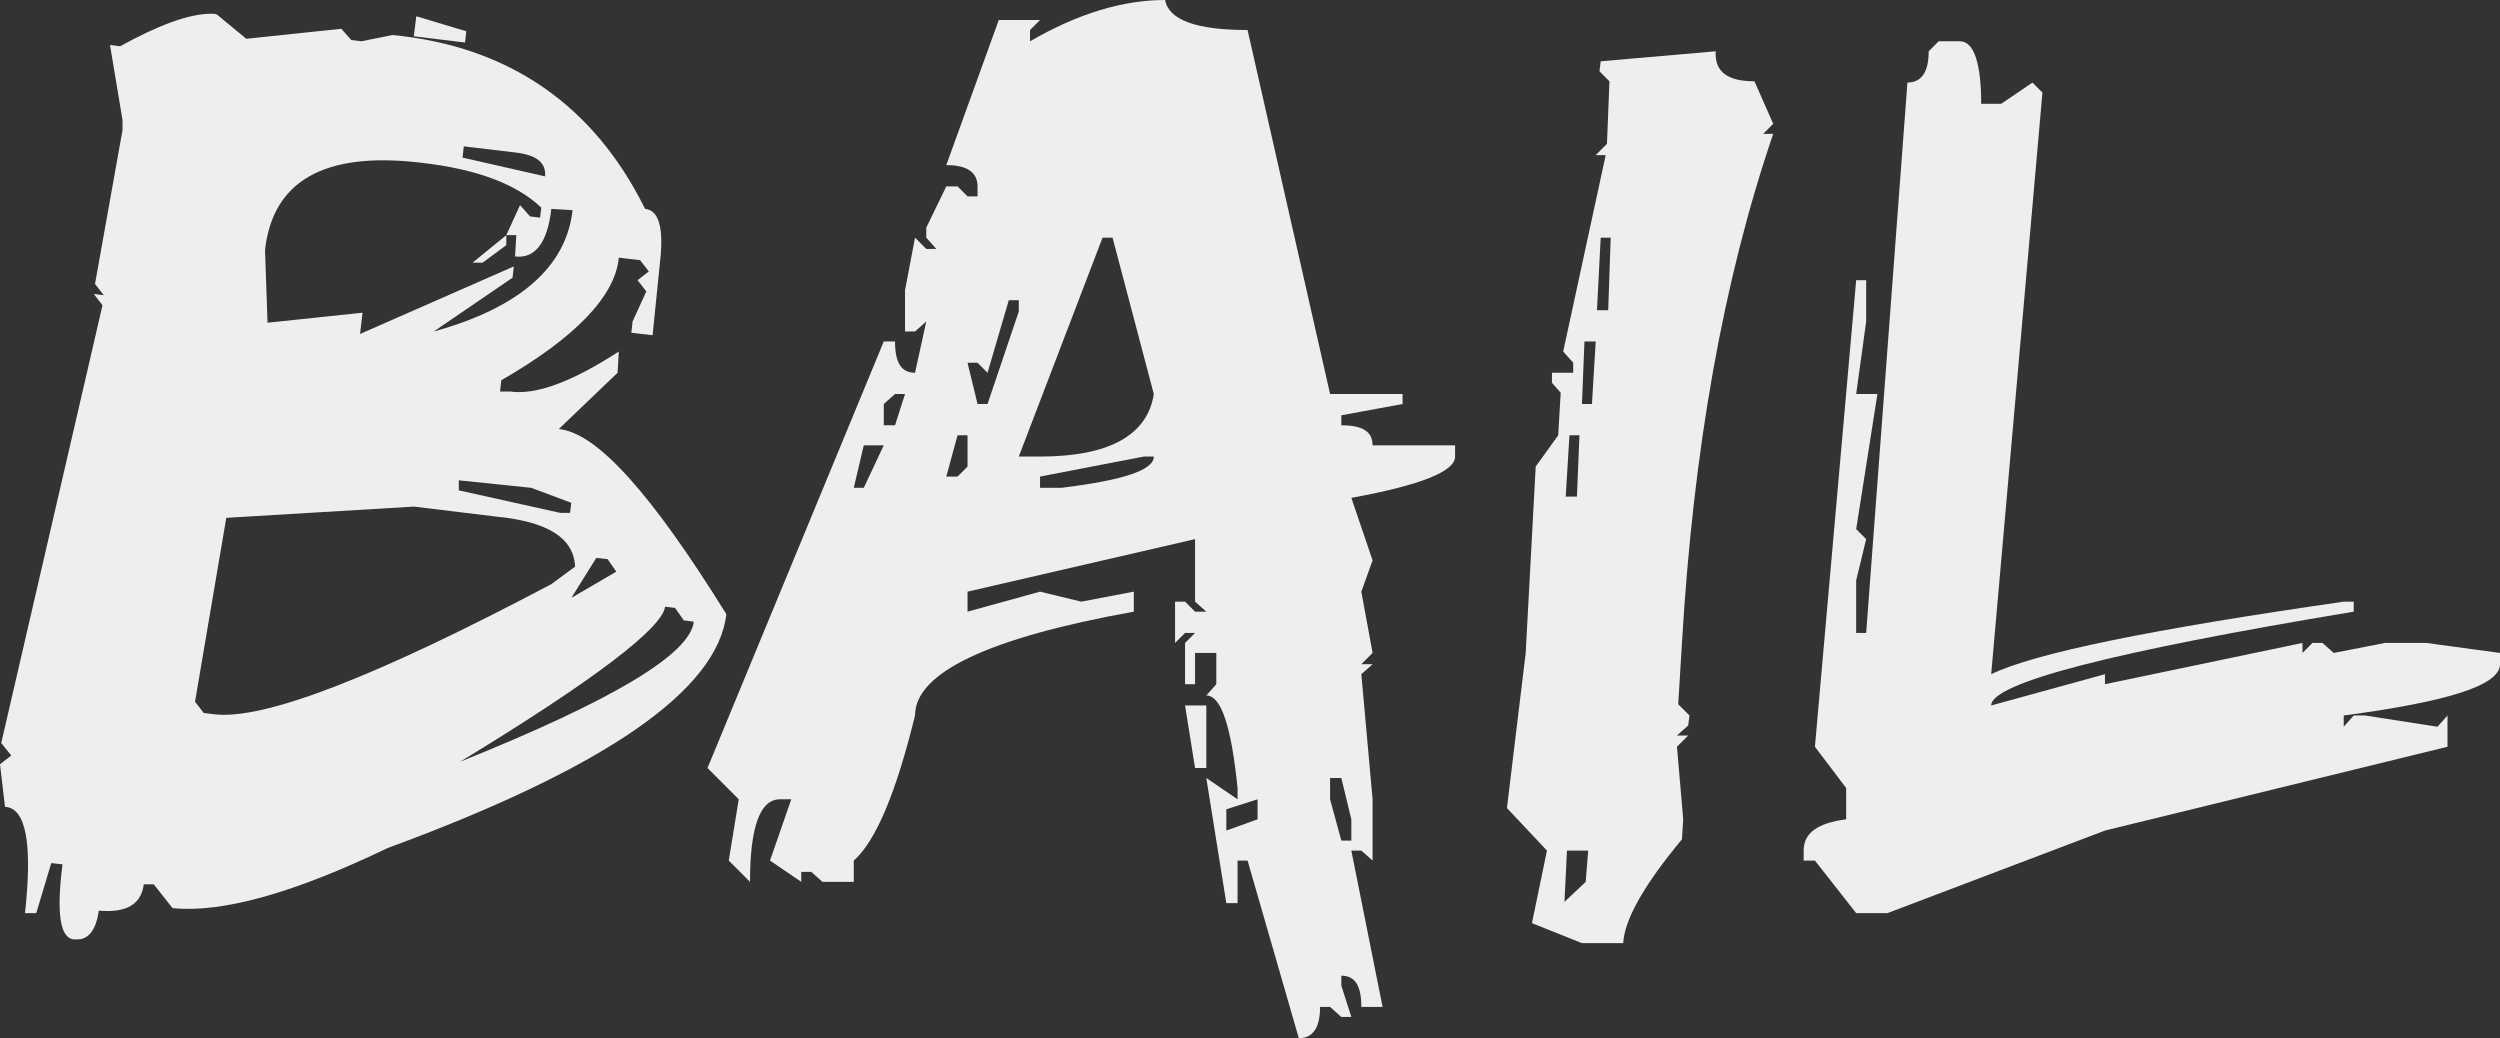
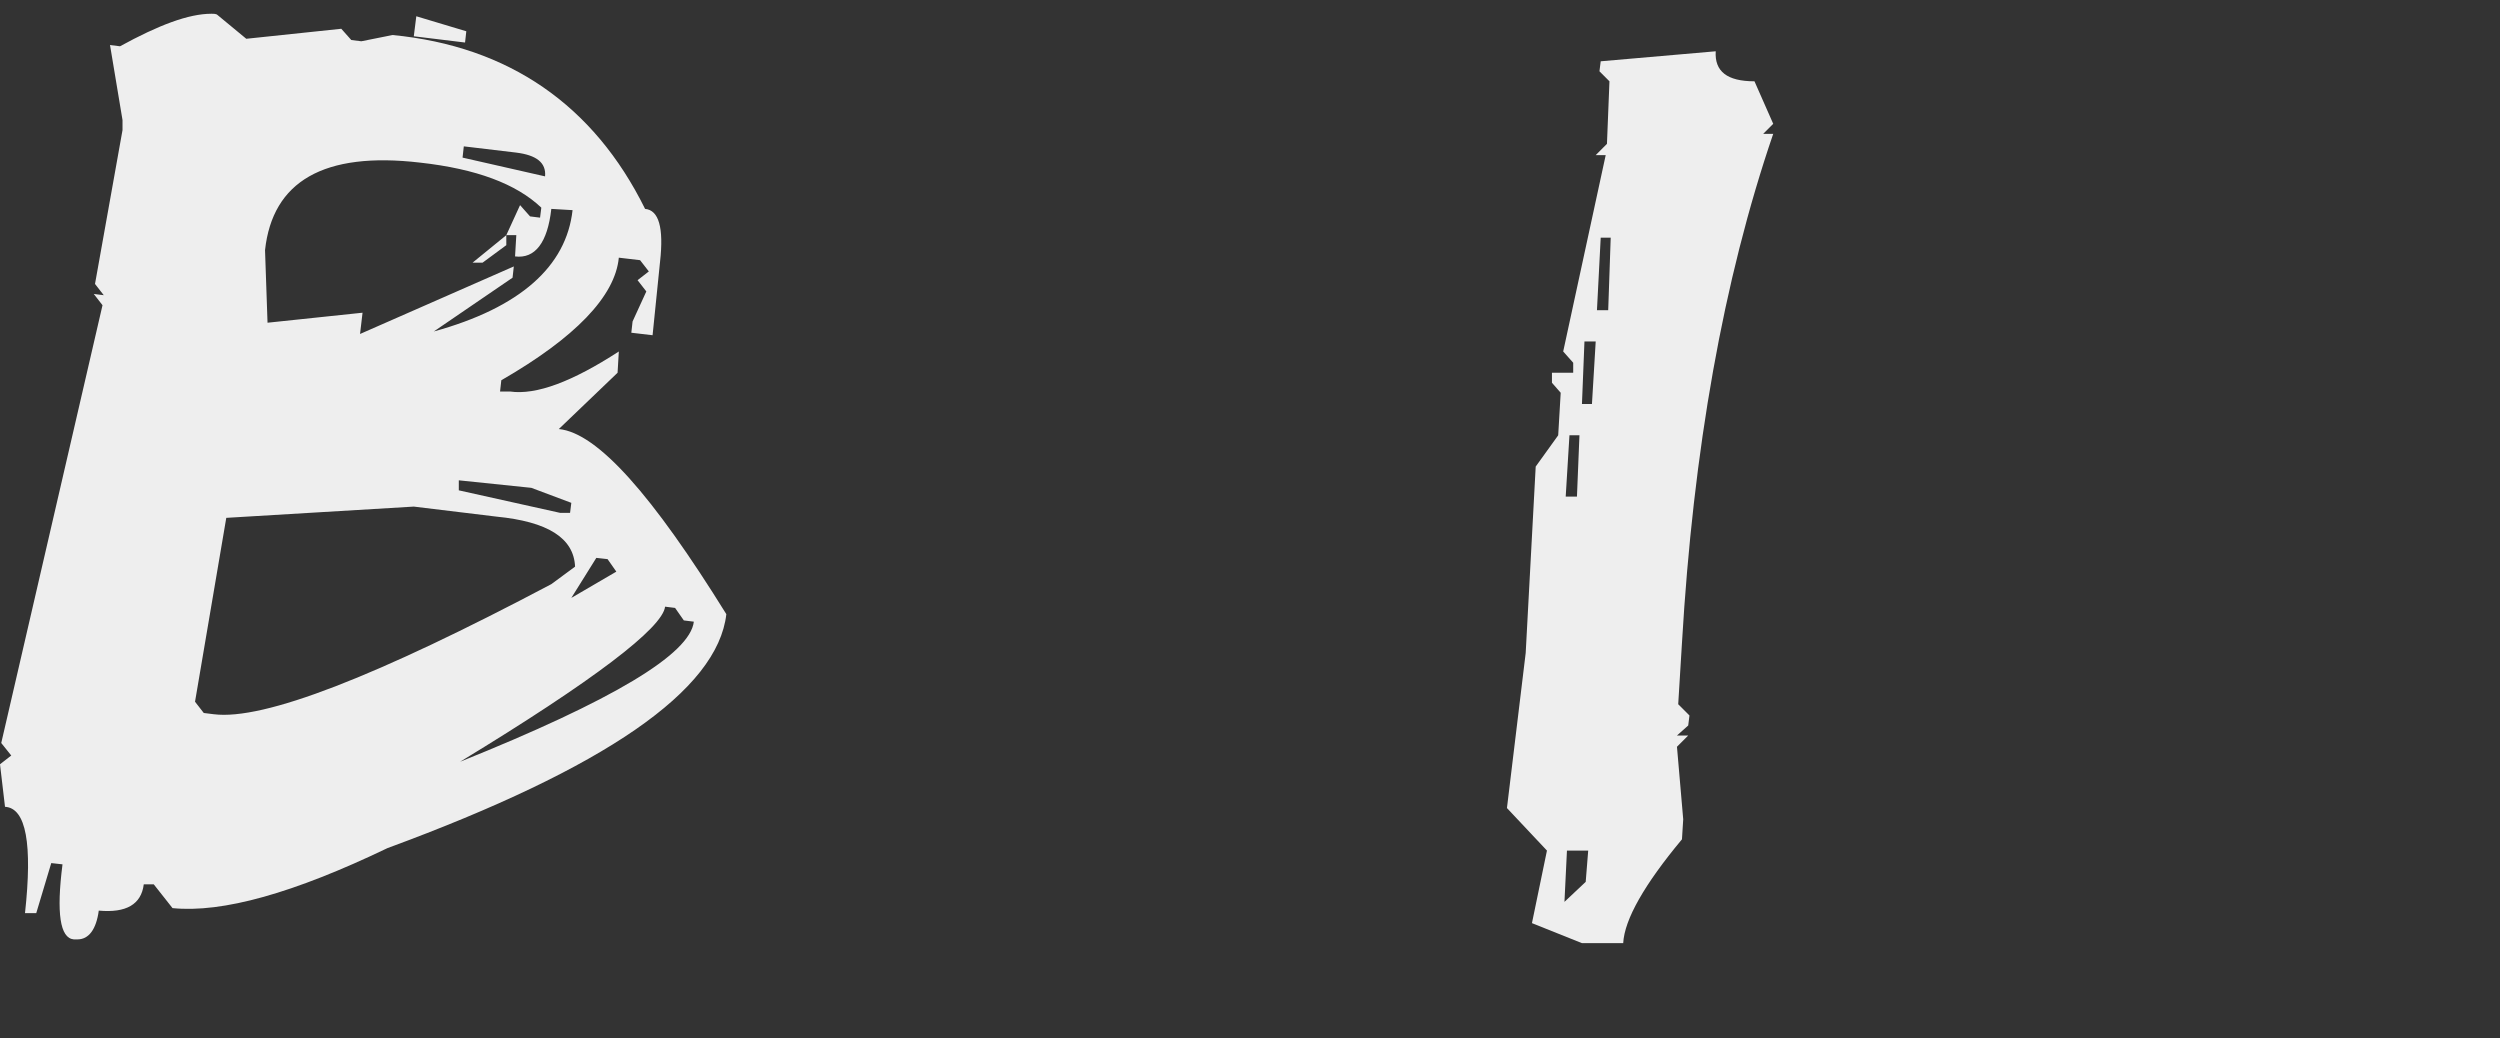
<svg xmlns="http://www.w3.org/2000/svg" width="1204" height="500" viewBox="0 0 1204 500" fill="none">
  <rect x="0" y="0" width="1204" height="500" fill="#333333" stroke="none" />
  <path d="M199.285 17.47L200.49 7.831L224.572 15.06L223.97 20.482L199.285 17.47ZM104.76 7.229L118.608 18.675L164.365 13.855L169.182 19.277L173.998 19.88L189.05 16.867C245.043 22.289 285.983 50.602 310.668 100.602C317.291 101.205 319.699 109.639 317.893 125.904L314.281 161.446L304.046 160.241L304.648 154.819L311.27 140.361L307.056 134.94L312.475 130.723L308.26 125.301L298.025 124.096C296.219 142.771 276.952 162.651 241.43 183.133L240.828 188.554H245.645C258.288 190.361 275.748 183.735 298.025 169.277L297.423 179.518L269.126 206.627C287.79 208.434 314.281 238.554 349.803 295.783C345.589 332.53 291.402 369.88 186.642 408.434C141.487 430.12 107.169 439.759 83.086 437.349L74.055 425.904H69.238C68.034 435.542 60.809 439.759 47.564 438.554C46.359 447.59 42.747 452.41 37.328 452.41H35.522C28.899 451.807 27.093 439.759 30.104 416.265L24.685 415.663L17.46 439.759H12.041C15.654 406.627 12.643 389.157 2.408 388.554L0 368.072L5.419 363.855L0.602 357.831L49.37 146.988L45.155 141.566L49.972 142.169L45.757 136.747L59.003 62.651V57.831L52.982 21.687L57.799 22.289C76.463 12.048 90.913 6.626 101.75 6.626C102.954 6.626 104.158 6.626 104.76 7.229ZM248.655 73.494L223.368 70.482L222.766 75.904L262.503 84.94C263.105 78.313 258.288 74.699 248.655 73.494ZM127.639 120.482L128.843 155.422L174.6 150.602L173.396 160.843L247.451 128.313L246.849 133.735L208.918 159.639C250.461 148.193 272.738 128.313 275.748 101.205L265.513 100.602C263.707 116.867 257.686 124.699 248.053 123.494L248.655 113.253H243.839L250.461 98.795L255.278 104.217L260.094 104.819L260.697 100C248.655 88.554 229.389 81.325 202.296 78.313C155.936 72.892 131.251 87.349 127.639 120.482ZM227.583 126.506L243.839 113.253V118.072L232.399 126.506H227.583ZM255.88 234.94L220.96 231.325V236.145L269.728 246.988H274.544L275.146 242.169L255.88 234.94ZM199.285 243.976L108.975 249.398L93.923 337.952L98.138 343.373L102.954 343.976C127.037 346.988 181.223 325.904 265.513 281.325L276.952 272.892C276.35 259.036 263.707 251.205 239.022 248.795L199.285 243.976ZM292.606 269.277L287.188 268.675L275.146 287.952L296.821 275.301L292.606 269.277ZM325.118 292.771L320.302 292.169C319.097 302.41 285.984 327.711 221.562 366.867C295.015 337.349 332.343 315.06 334.149 299.398L329.333 298.795L325.118 292.771Z" fill="#EEEEEE" />
-   <path d="M561.092 0C562.898 9.639 576.144 14.458 600.829 14.458L640.565 189.759H675.486V194.578L645.984 200V204.819C656.219 204.819 661.036 207.831 661.036 214.458H700.772V219.88C700.772 227.108 683.914 233.735 650.801 239.759L661.036 269.88L655.617 284.94L661.036 314.458L655.617 319.88H661.036L655.617 324.699L661.036 384.94V414.458L655.617 409.639H650.801L665.852 484.94H655.617C655.617 474.699 652.607 469.88 645.984 469.88V474.699L650.801 489.759H645.984L640.565 484.94H635.749C635.749 495.181 632.136 500 625.514 500L600.829 414.458H596.012V434.94H590.594L580.96 374.699L596.012 384.94V379.518C593.002 350 588.185 334.94 580.96 334.94L585.777 329.518V314.458H575.542V329.518H570.725V309.639L575.542 304.819H570.725L565.909 309.639V289.759H570.725L575.542 294.578H580.96L575.542 289.759V259.639L465.965 284.94V294.578L500.885 284.94L520.753 289.759L546.04 284.94V294.578C475.598 307.229 440.678 324.096 440.678 344.578C431.647 381.325 422.014 404.819 411.177 414.458V424.699H396.125L390.706 419.88H385.89V424.699L370.838 414.458L381.073 384.94H375.654C366.021 384.94 361.205 398.193 361.205 424.699L350.969 414.458L355.786 384.94L340.734 369.88L425.626 164.458H431.045C431.045 174.699 434.055 179.518 440.678 179.518L446.097 154.819L440.678 159.639H435.861V139.759L440.678 114.458L446.097 119.88H450.913L446.097 114.458V109.639L455.73 89.759H461.148L465.965 94.578H470.782V89.759C470.782 83.132 465.965 79.518 455.73 79.518L481.017 9.639H500.885L496.068 14.458V19.88C518.947 6.626 540.622 0 561.092 0ZM535.805 114.458H530.989L490.65 219.88H500.885C533.999 219.88 552.663 209.639 555.673 189.759L535.805 114.458ZM490.65 144.578H485.833L475.598 179.518L470.782 174.699H465.965L470.782 194.578H475.598L490.65 150V144.578ZM435.861 189.759H431.045L425.626 194.578V204.819H431.045L435.861 189.759ZM465.965 209.639H461.148L455.73 229.518H461.148L465.965 224.699V209.639ZM425.626 214.458H415.993L411.177 234.94H415.993L425.626 214.458ZM550.857 219.88L500.885 229.518V234.94H511.12C540.622 231.325 555.673 226.506 555.673 219.88H550.857ZM575.542 369.88L570.725 339.759H580.96V369.88H575.542ZM645.984 374.699H640.565V384.94L645.984 404.819H650.801V394.578L645.984 374.699ZM605.645 384.94L590.594 389.759V400L605.645 394.578V384.94Z" fill="#EEEEEE" />
  <path d="M770.9 29.518L826.29 24.699C825.688 34.337 831.709 39.157 844.954 39.157L853.985 59.639L849.169 64.458H853.985C829.902 134.94 815.453 216.867 810.034 309.639L808.228 339.157L813.647 344.578L813.044 349.398L807.626 354.217H813.044L807.626 359.639L810.636 394.578L810.034 404.217C791.972 425.904 782.339 442.771 781.737 454.217H761.868L737.786 444.578L745.01 409.639L725.744 389.157L734.775 314.458L739.592 224.699L750.429 209.639L751.633 189.157L747.419 184.337V179.518H757.654V174.699L752.837 169.277L773.308 74.699H768.491L773.91 69.277L775.114 39.157L770.297 34.337L770.9 29.518ZM775.716 114.458H770.9L769.093 149.398H774.512L775.716 114.458ZM768.491 164.458H763.073L761.868 194.578H766.685L768.491 164.458ZM760.664 209.639H755.848L754.042 239.157H759.46L760.664 209.639ZM764.879 409.639H754.644L753.44 434.337L763.675 424.699L764.879 409.639Z" fill="#EEEEEE" />
-   <path d="M933.67 19.88H943.905C950.528 19.88 954.141 30.12 954.141 50H963.774L978.826 39.759L983.642 44.578L958.957 324.699C980.03 314.458 1036.62 303.012 1128.74 289.759H1133.56V294.578C1017.36 313.855 958.957 328.916 958.957 339.759L1013.75 324.699V329.518L1108.87 309.639V314.458L1113.69 309.639H1118.51L1123.92 314.458L1148.61 309.639H1168.48L1204 314.458V319.88C1204 330.12 1178.71 337.952 1128.74 344.578V350L1133.56 344.578H1138.98L1173.9 350L1178.71 344.578V359.639L1013.75 400L908.985 439.759H893.934L874.065 414.458H868.647V409.639C868.647 401.205 875.269 396.386 889.117 394.578V379.518L874.065 359.639L893.934 134.94H898.75V154.819L893.934 189.759H904.169L893.934 254.819L898.75 259.639L893.934 279.518V304.819H898.75L918.618 39.759C925.241 39.759 928.854 34.94 928.854 24.699L933.67 19.88Z" fill="#EEEEEE" />
</svg>